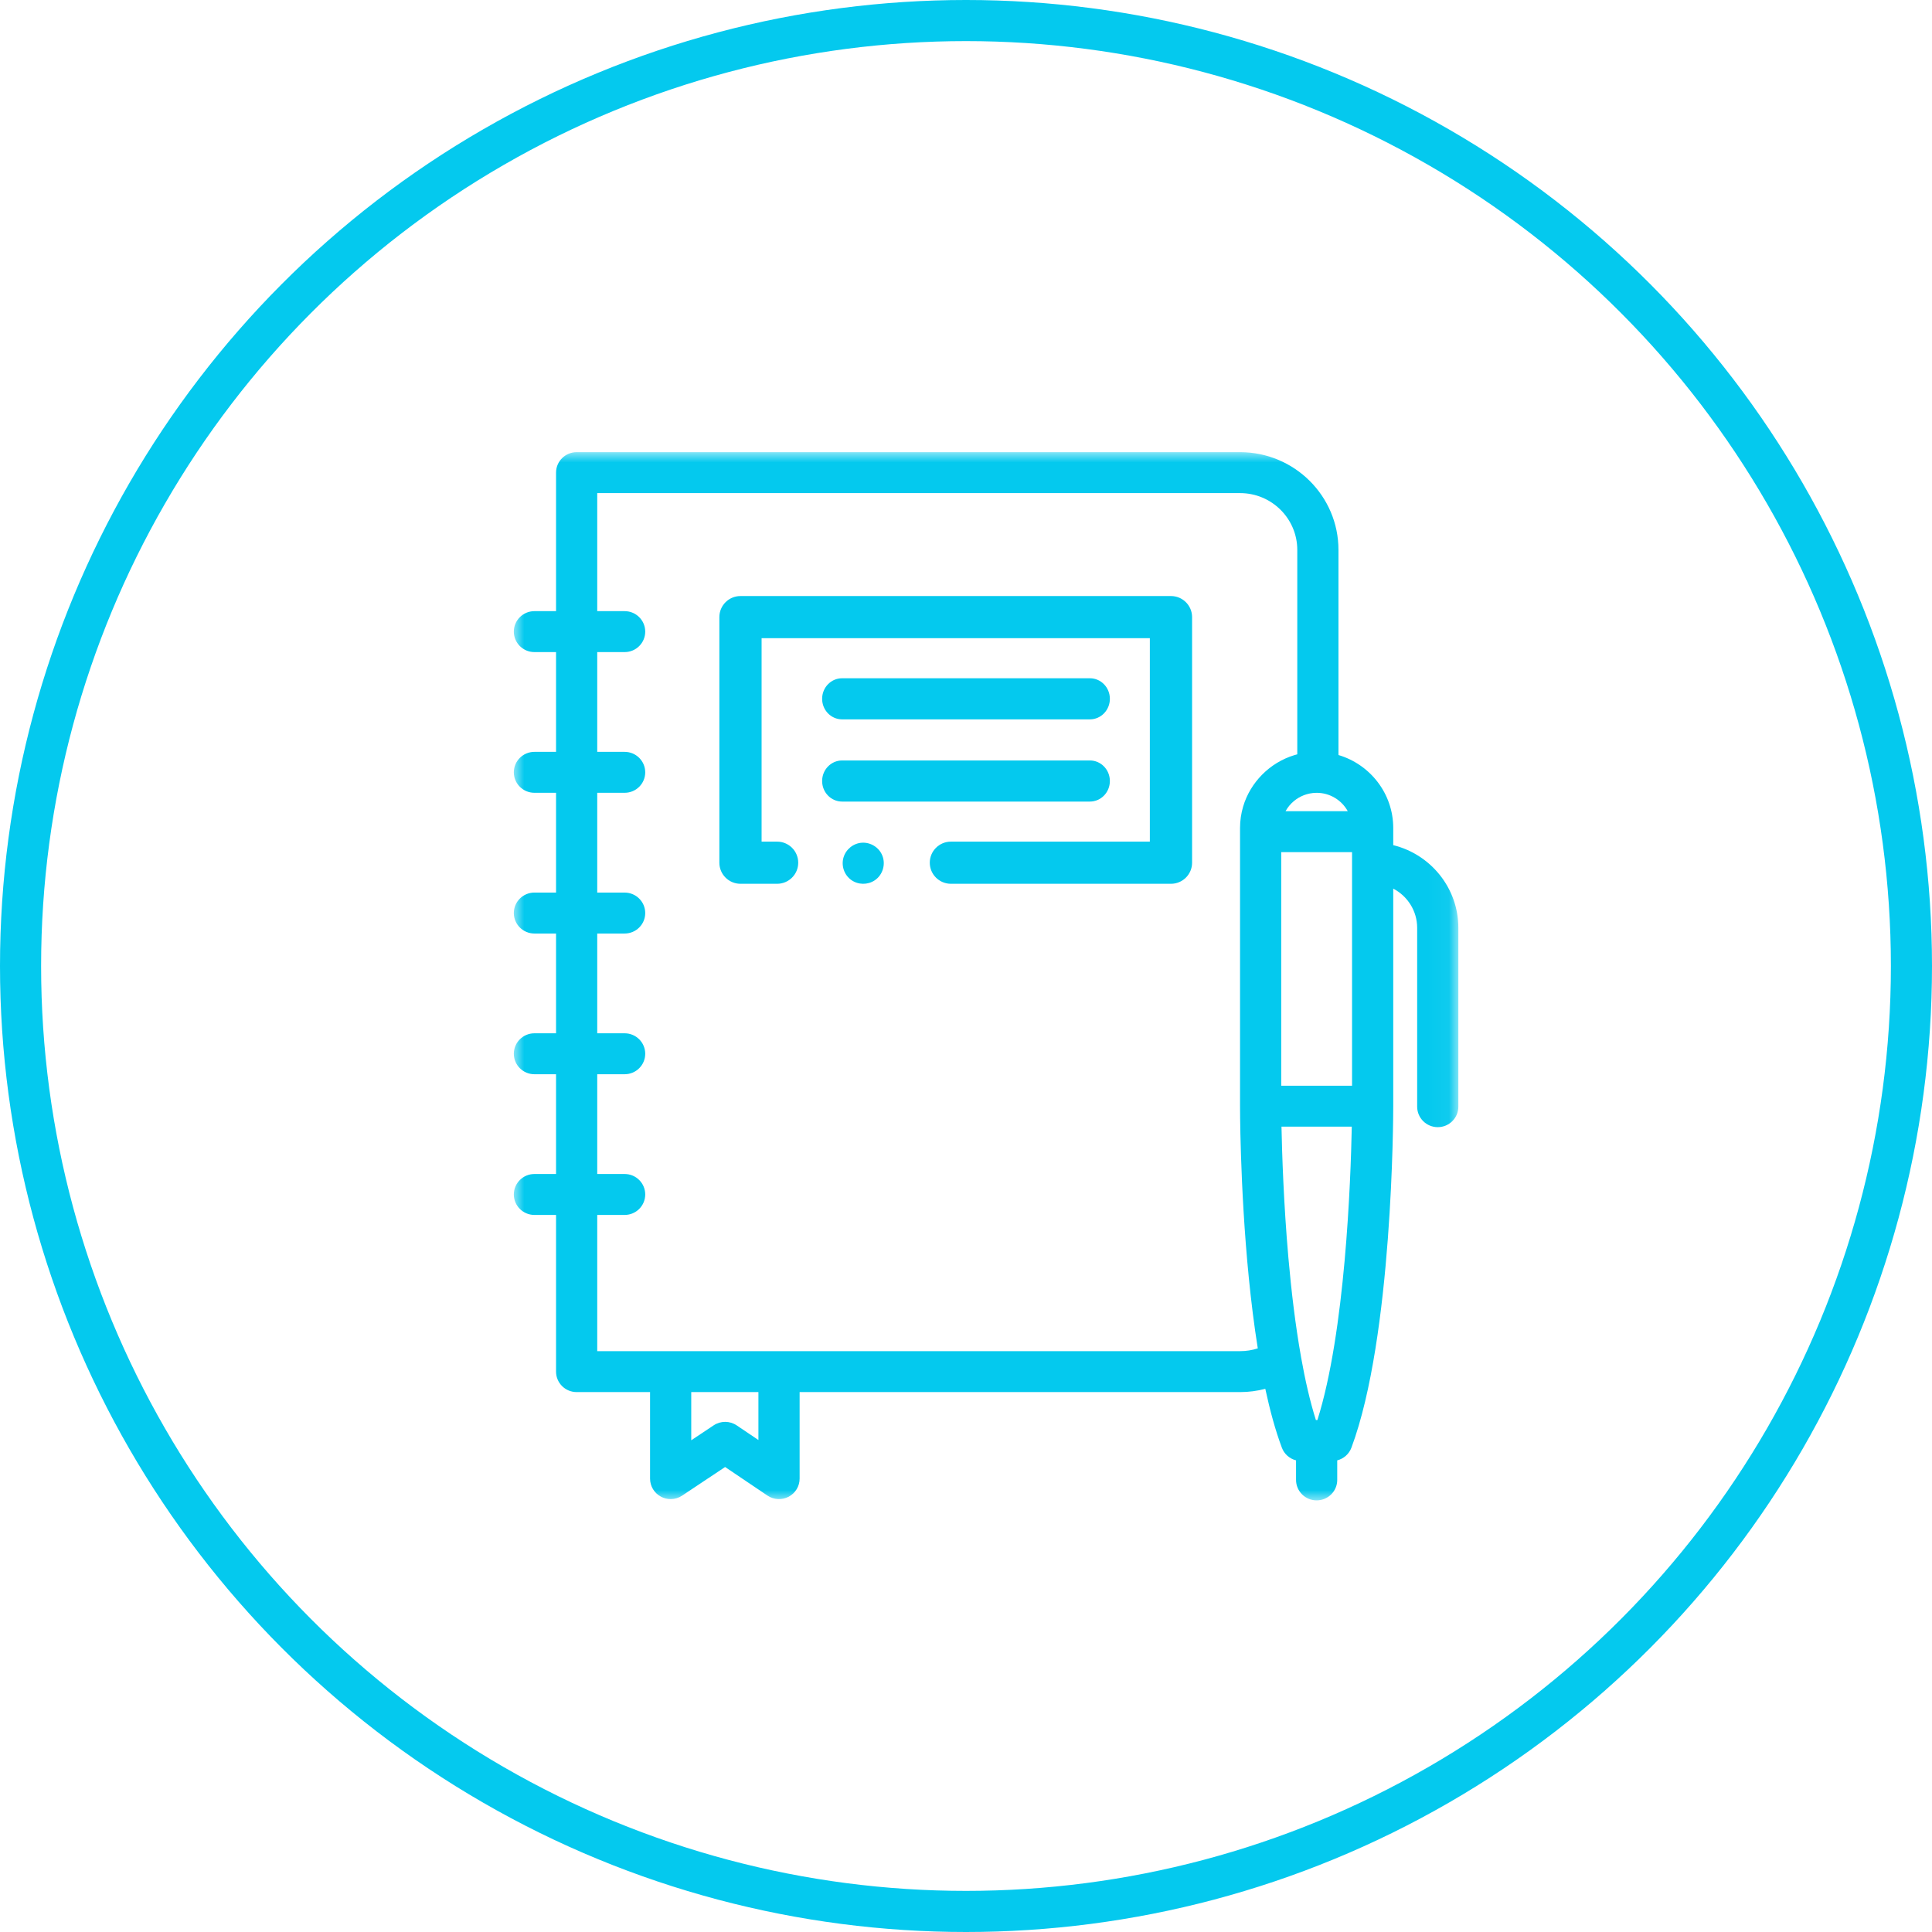
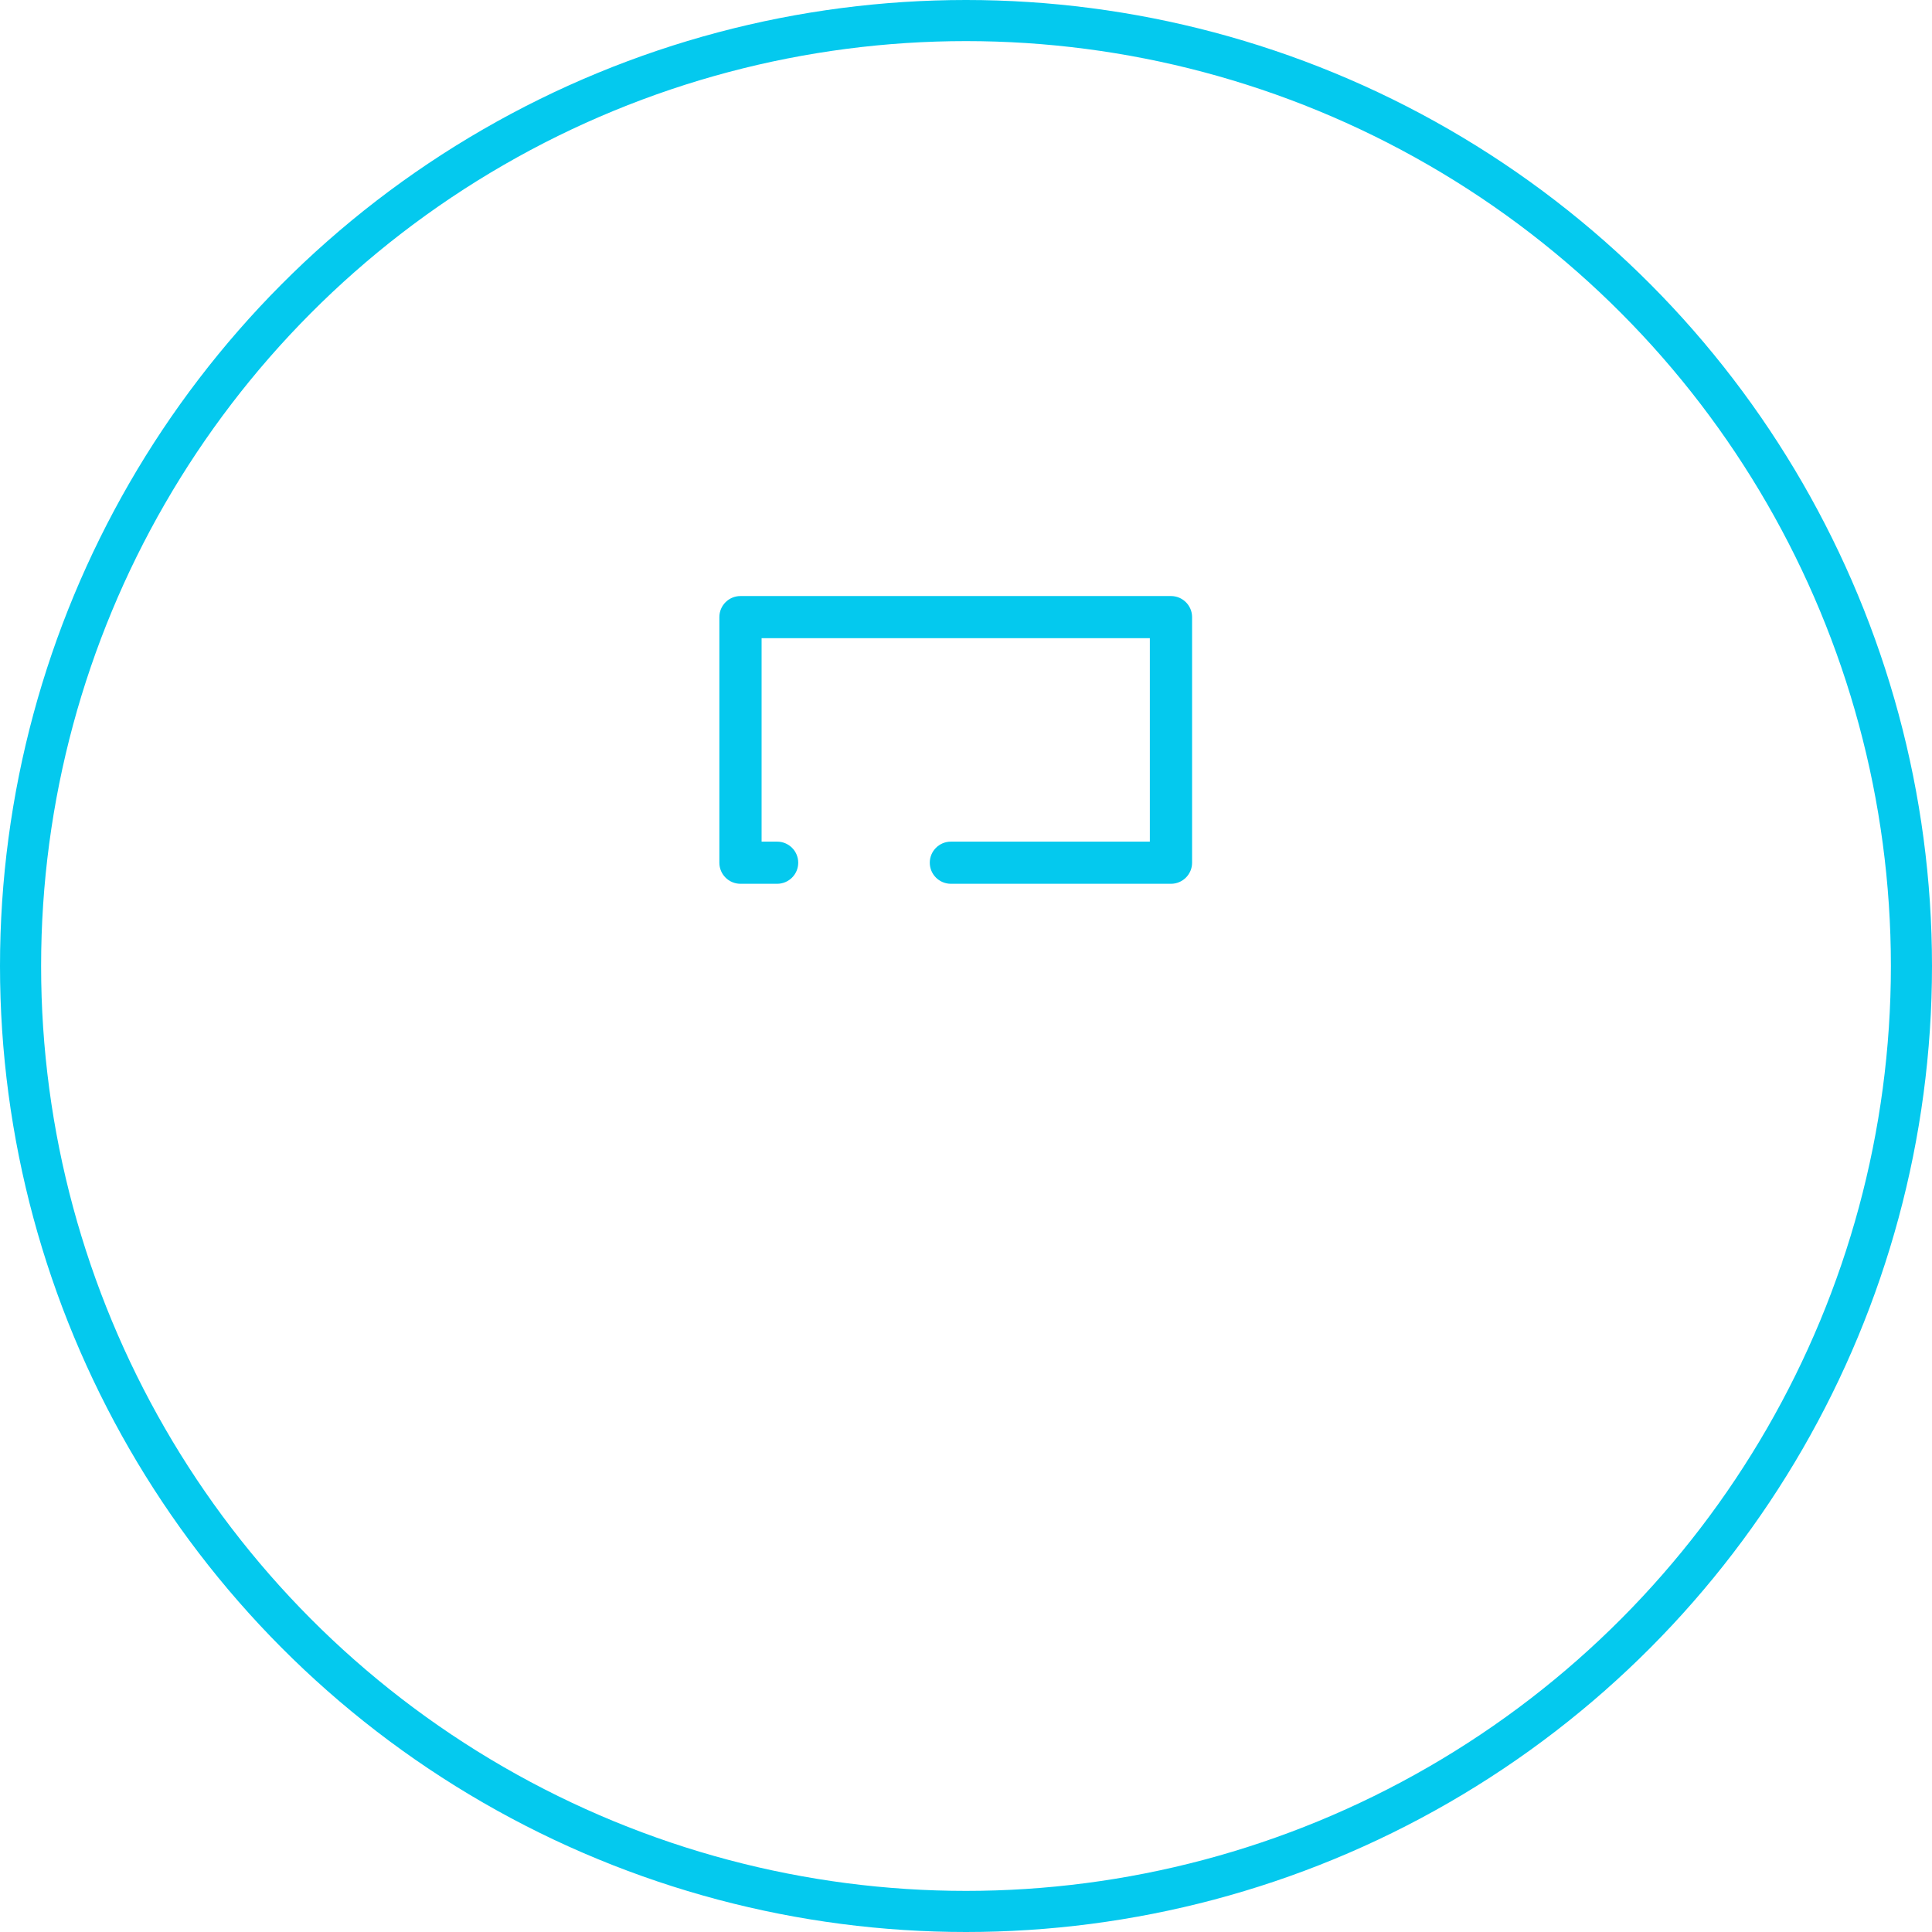
<svg xmlns="http://www.w3.org/2000/svg" xmlns:xlink="http://www.w3.org/1999/xlink" width="94px" height="94px" viewBox="0 0 94 94">
  <title>Group 6</title>
  <defs>
-     <polygon id="path-1" points="1.00217865e-05 0 45.955 0 45.955 51 1.00217865e-05 51" />
-   </defs>
+     </defs>
  <g id="Page-1" stroke="none" stroke-width="1" fill="none" fill-rule="evenodd">
    <g id="GD---LOGIN" transform="translate(-1377, -2228)">
      <g id="Group-6" transform="translate(1378, 2229)">
        <g id="Group-12" transform="translate(24, 21)">
          <path d="M31.973,7 L11.027,7 C10.46,7 10,7.459 10,8.025 L10,19.975 C10,20.541 10.46,21 11.027,21 L12.81,21 C13.377,21 13.837,20.541 13.837,19.975 C13.837,19.408 13.377,18.949 12.81,18.949 L12.055,18.949 L12.055,9.051 L30.945,9.051 L30.945,18.949 L21.266,18.949 C20.698,18.949 20.238,19.408 20.238,19.975 C20.238,20.541 20.698,21 21.266,21 L31.973,21 C32.54,21 33,20.541 33,19.975 L33,8.025 C33,7.459 32.54,7 31.973,7" id="Fill-1" fill="#04C9EE" />
-           <path d="M15.972,13 L28.028,13 C28.565,13 29,12.552 29,12 C29,11.448 28.565,11 28.028,11 L15.972,11 C15.435,11 15,11.448 15,12 C15,12.552 15.435,13 15.972,13" id="Fill-3" fill="#04C9EE" />
-           <path d="M29,16 C29,15.448 28.565,15 28.028,15 L15.972,15 C15.435,15 15,15.448 15,16 C15,16.552 15.435,17 15.972,17 L28.028,17 C28.565,17 29,16.552 29,16" id="Fill-5" fill="#04C9EE" />
          <g id="Group-9">
            <mask id="mask-2" fill="white">
              <use xlink:href="#path-1" />
            </mask>
            <g id="Clip-8" />
-             <path d="M39.097,47.092 L39.024,47.092 C38.738,46.188 38.501,45.147 38.304,44.043 C38.302,44.032 38.301,44.02 38.299,44.009 C38.023,42.46 37.827,40.79 37.686,39.197 C37.454,36.553 37.376,34.121 37.35,32.817 L40.77,32.817 C40.717,35.473 40.45,42.81 39.097,47.092 L39.097,47.092 Z M35.338,43.739 L12.907,43.739 L12.903,43.739 L7.63,43.739 L7.626,43.739 L4.058,43.739 L4.058,37.112 L5.391,37.112 C5.945,37.112 6.393,36.666 6.393,36.116 C6.393,35.566 5.945,35.12 5.391,35.12 L4.058,35.12 L4.058,30.266 L5.391,30.266 C5.945,30.266 6.393,29.82 6.393,29.27 C6.393,28.72 5.945,28.274 5.391,28.274 L4.058,28.274 L4.058,23.42 L5.391,23.42 C5.945,23.42 6.393,22.974 6.393,22.424 C6.393,21.874 5.945,21.428 5.391,21.428 L4.058,21.428 L4.058,16.573 L5.391,16.573 C5.945,16.573 6.393,16.127 6.393,15.577 C6.393,15.027 5.945,14.581 5.391,14.581 L4.058,14.581 L4.058,9.727 L5.391,9.727 C5.945,9.727 6.393,9.281 6.393,8.731 C6.393,8.181 5.945,7.735 5.391,7.735 L4.058,7.735 L4.058,1.992 L35.338,1.992 C36.871,1.992 38.118,3.231 38.118,4.754 L38.118,14.701 C38.065,14.715 38.014,14.729 37.963,14.745 C36.782,15.107 35.834,16.062 35.485,17.239 C35.384,17.578 35.333,17.932 35.333,18.285 L35.333,31.821 C35.333,31.861 35.333,32.035 35.337,32.316 L35.337,32.326 C35.337,32.345 35.337,32.365 35.337,32.385 C35.358,34.066 35.479,39.12 36.197,43.604 C35.922,43.693 35.632,43.739 35.338,43.739 L35.338,43.739 Z M11.9,48.063 L10.844,47.351 C10.506,47.123 10.063,47.122 9.724,47.348 L8.632,48.075 L8.632,45.731 L11.9,45.731 L11.9,48.063 Z M40.574,17.468 L37.547,17.468 C37.571,17.425 37.597,17.383 37.624,17.343 C37.629,17.335 37.634,17.328 37.639,17.32 C37.699,17.234 37.765,17.154 37.839,17.08 C37.84,17.079 37.84,17.079 37.841,17.079 C38.112,16.809 38.473,16.628 38.878,16.584 C38.88,16.584 38.882,16.583 38.885,16.583 C38.941,16.578 38.999,16.574 39.057,16.574 L39.058,16.574 L39.067,16.574 C39.716,16.576 40.282,16.937 40.574,17.468 L40.574,17.468 Z M37.337,30.825 L40.783,30.825 L40.783,19.46 L37.337,19.46 L37.337,30.825 Z M42.787,19.12 L42.787,18.286 C42.787,16.609 41.661,15.191 40.122,14.735 L40.122,4.754 C40.122,2.133 37.976,-3.984375e-05 35.338,-3.984375e-05 L3.056,-3.984375e-05 C2.502,-3.984375e-05 2.054,0.446 2.054,0.996 L2.054,7.735 L1.002,7.735 C0.449,7.735 1.00217865e-05,8.181 1.00217865e-05,8.731 C1.00217865e-05,9.281 0.449,9.727 1.002,9.727 L2.054,9.727 L2.054,14.581 L1.002,14.581 C0.449,14.581 1.00217865e-05,15.027 1.00217865e-05,15.577 C1.00217865e-05,16.127 0.449,16.573 1.002,16.573 L2.054,16.573 L2.054,21.427 L1.002,21.427 C0.449,21.427 1.00217865e-05,21.874 1.00217865e-05,22.423 C1.00217865e-05,22.974 0.449,23.42 1.002,23.42 L2.054,23.42 L2.054,28.274 L1.002,28.274 C0.449,28.274 1.00217865e-05,28.72 1.00217865e-05,29.27 C1.00217865e-05,29.82 0.449,30.266 1.002,30.266 L2.054,30.266 L2.054,35.12 L1.002,35.12 C0.449,35.12 1.00217865e-05,35.566 1.00217865e-05,36.116 C1.00217865e-05,36.666 0.449,37.112 1.002,37.112 L2.054,37.112 L2.054,44.735 C2.054,45.285 2.502,45.731 3.056,45.731 L6.628,45.731 L6.628,49.942 C6.628,50.309 6.832,50.647 7.159,50.82 C7.306,50.899 7.469,50.938 7.63,50.938 C7.826,50.938 8.02,50.881 8.188,50.769 L10.279,49.376 L12.34,50.766 C12.647,50.973 13.044,50.995 13.372,50.822 C13.7,50.649 13.905,50.311 13.905,49.942 L13.905,45.731 L35.338,45.731 C35.754,45.731 36.165,45.677 36.562,45.572 C36.787,46.618 37.052,47.592 37.367,48.434 C37.483,48.746 37.744,48.973 38.058,49.053 L38.058,50.004 C38.058,50.554 38.506,51 39.06,51 C39.613,51 40.062,50.554 40.062,50.004 L40.062,49.053 C40.376,48.973 40.637,48.746 40.753,48.434 C42.764,43.044 42.787,32.277 42.787,31.821 L42.787,21.235 C43.478,21.596 43.951,22.315 43.951,23.143 L43.951,31.845 C43.951,32.395 44.4,32.841 44.953,32.841 C45.506,32.841 45.955,32.395 45.955,31.845 L45.955,23.143 C45.955,21.201 44.604,19.567 42.787,19.12 L42.787,19.12 Z" id="Fill-7" fill="#04C9EE" mask="url(#mask-2)" />
          </g>
-           <path d="M17.925,19.619 C17.764,19.224 17.353,18.973 16.929,19.002 C16.513,19.031 16.152,19.327 16.038,19.727 C15.923,20.127 16.076,20.573 16.417,20.815 C16.754,21.055 17.211,21.062 17.556,20.834 C17.949,20.574 18.106,20.053 17.925,19.619" id="Fill-10" fill="#04C9EE" />
        </g>
        <circle id="Combined-Shape" stroke="#04C9EE" stroke-width="2" cx="46" cy="46" r="46" />
      </g>
    </g>
  </g>
</svg>